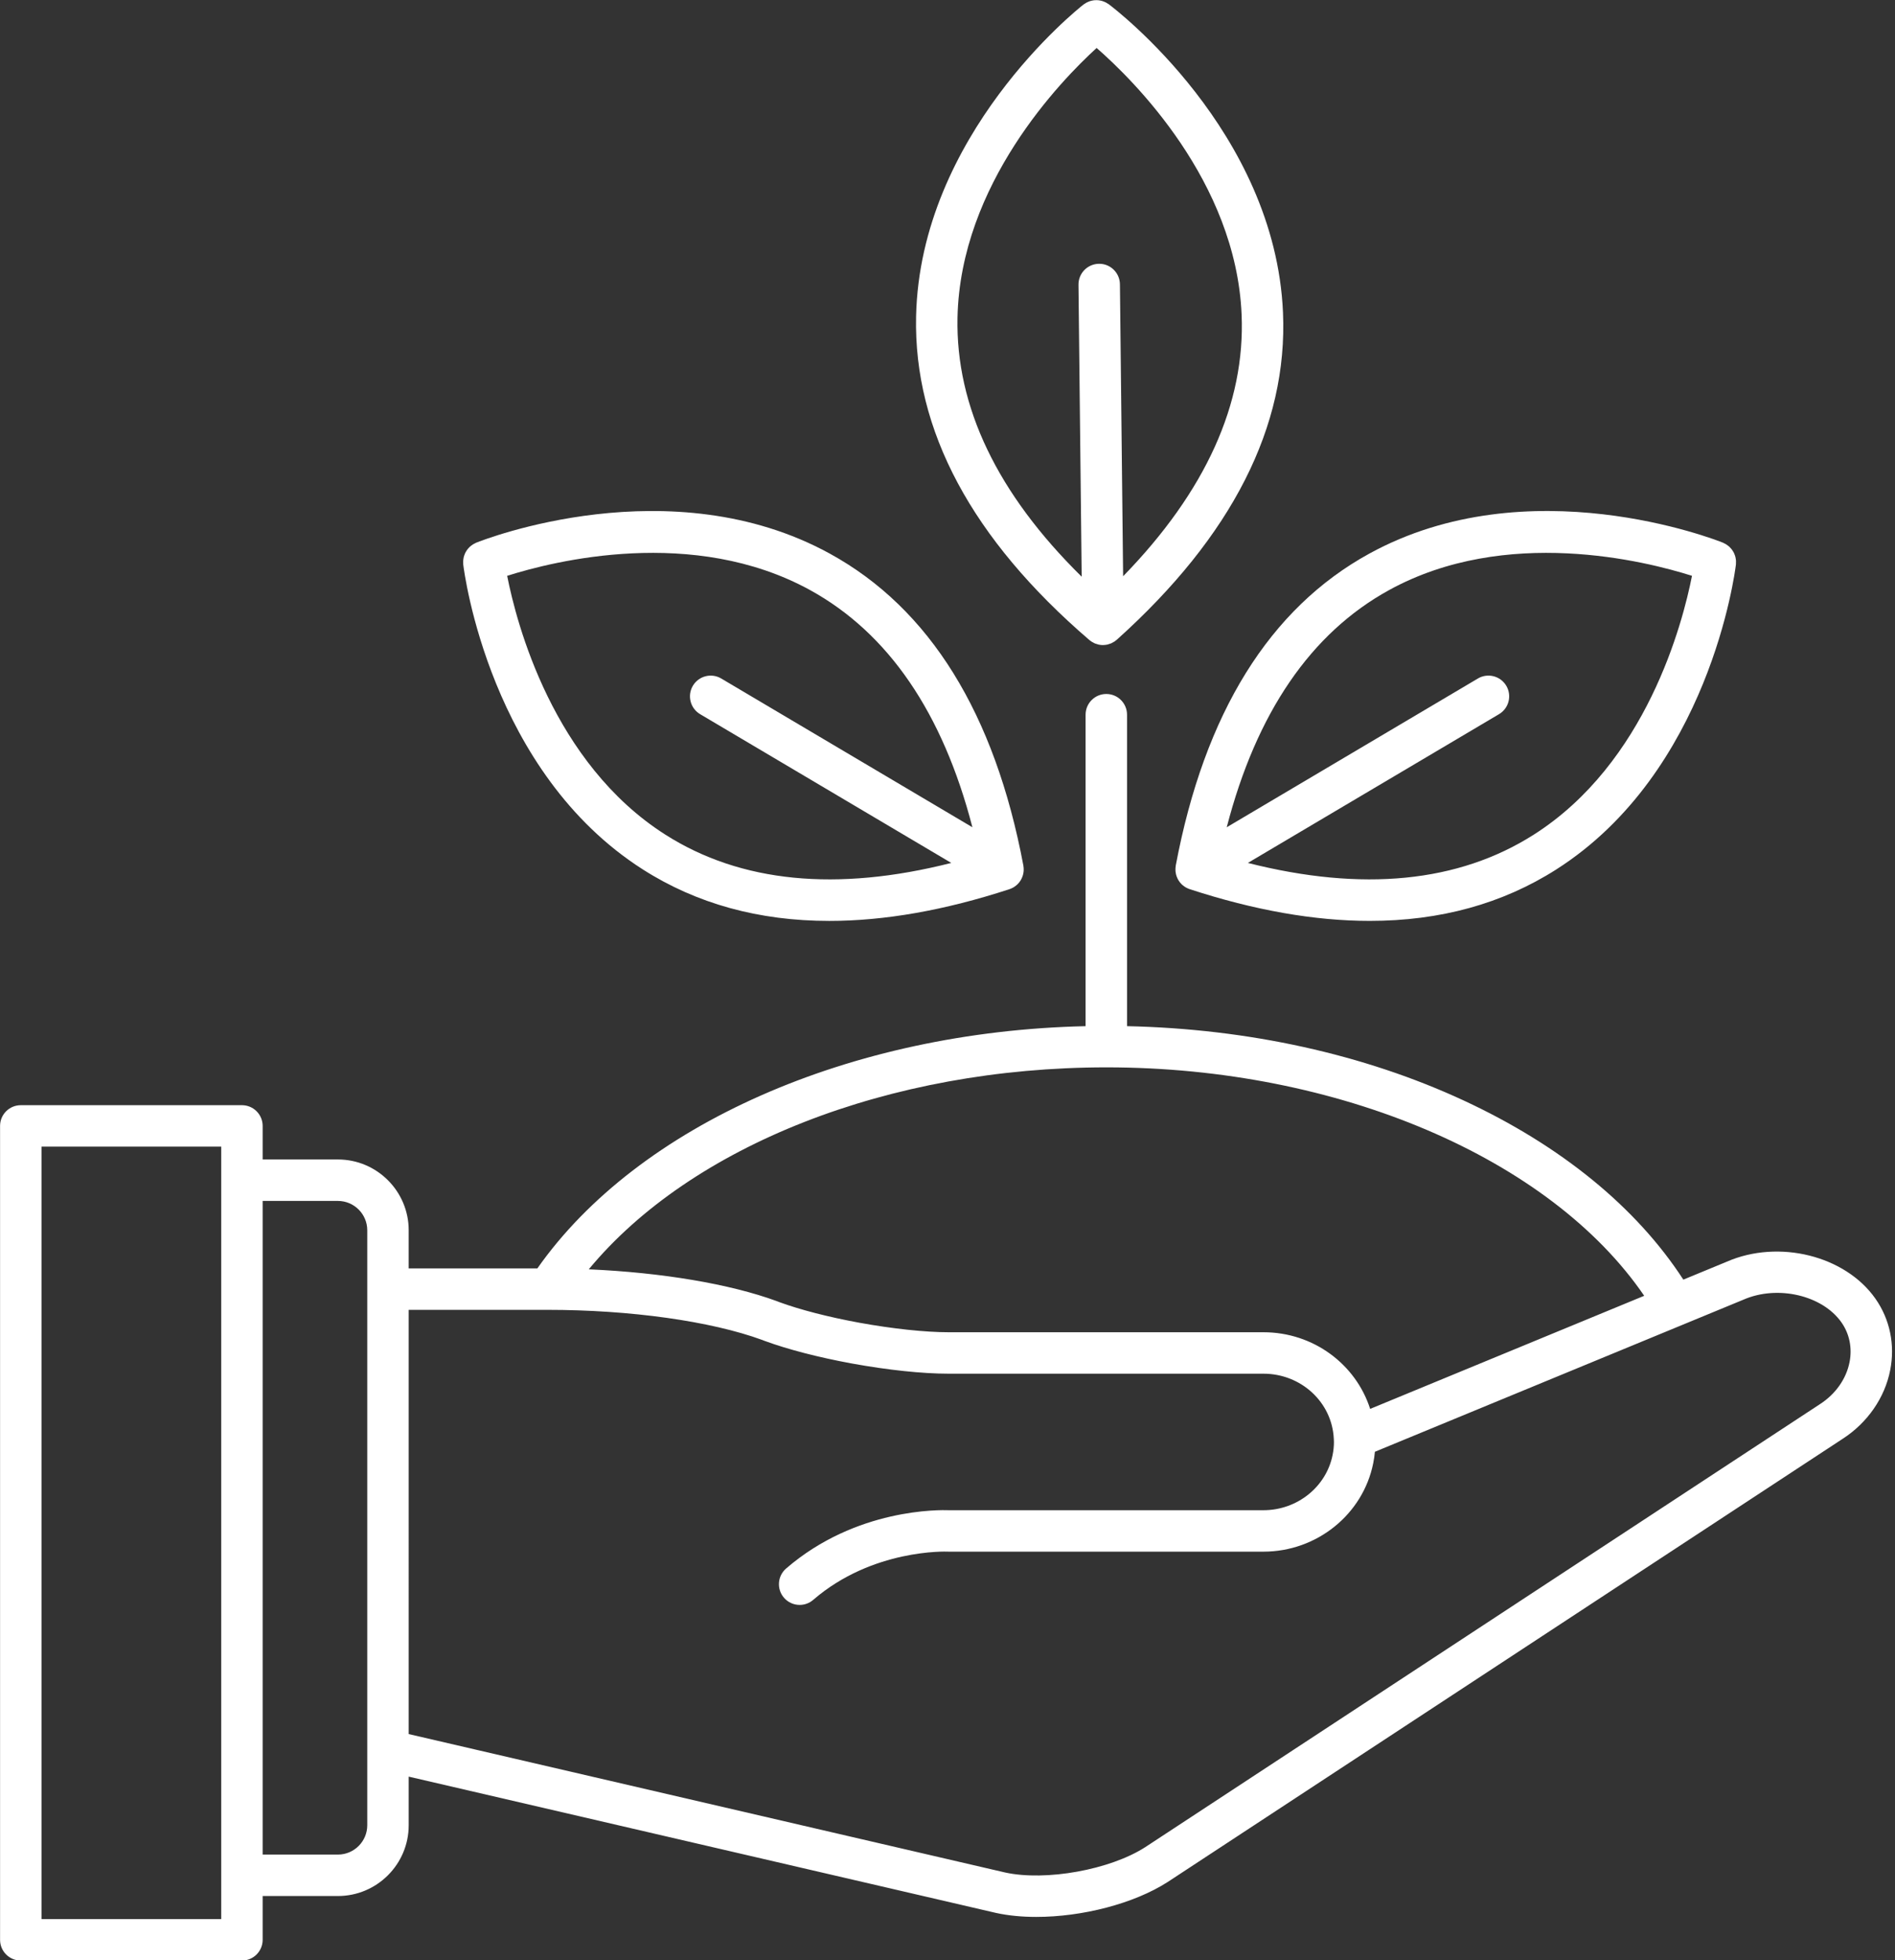
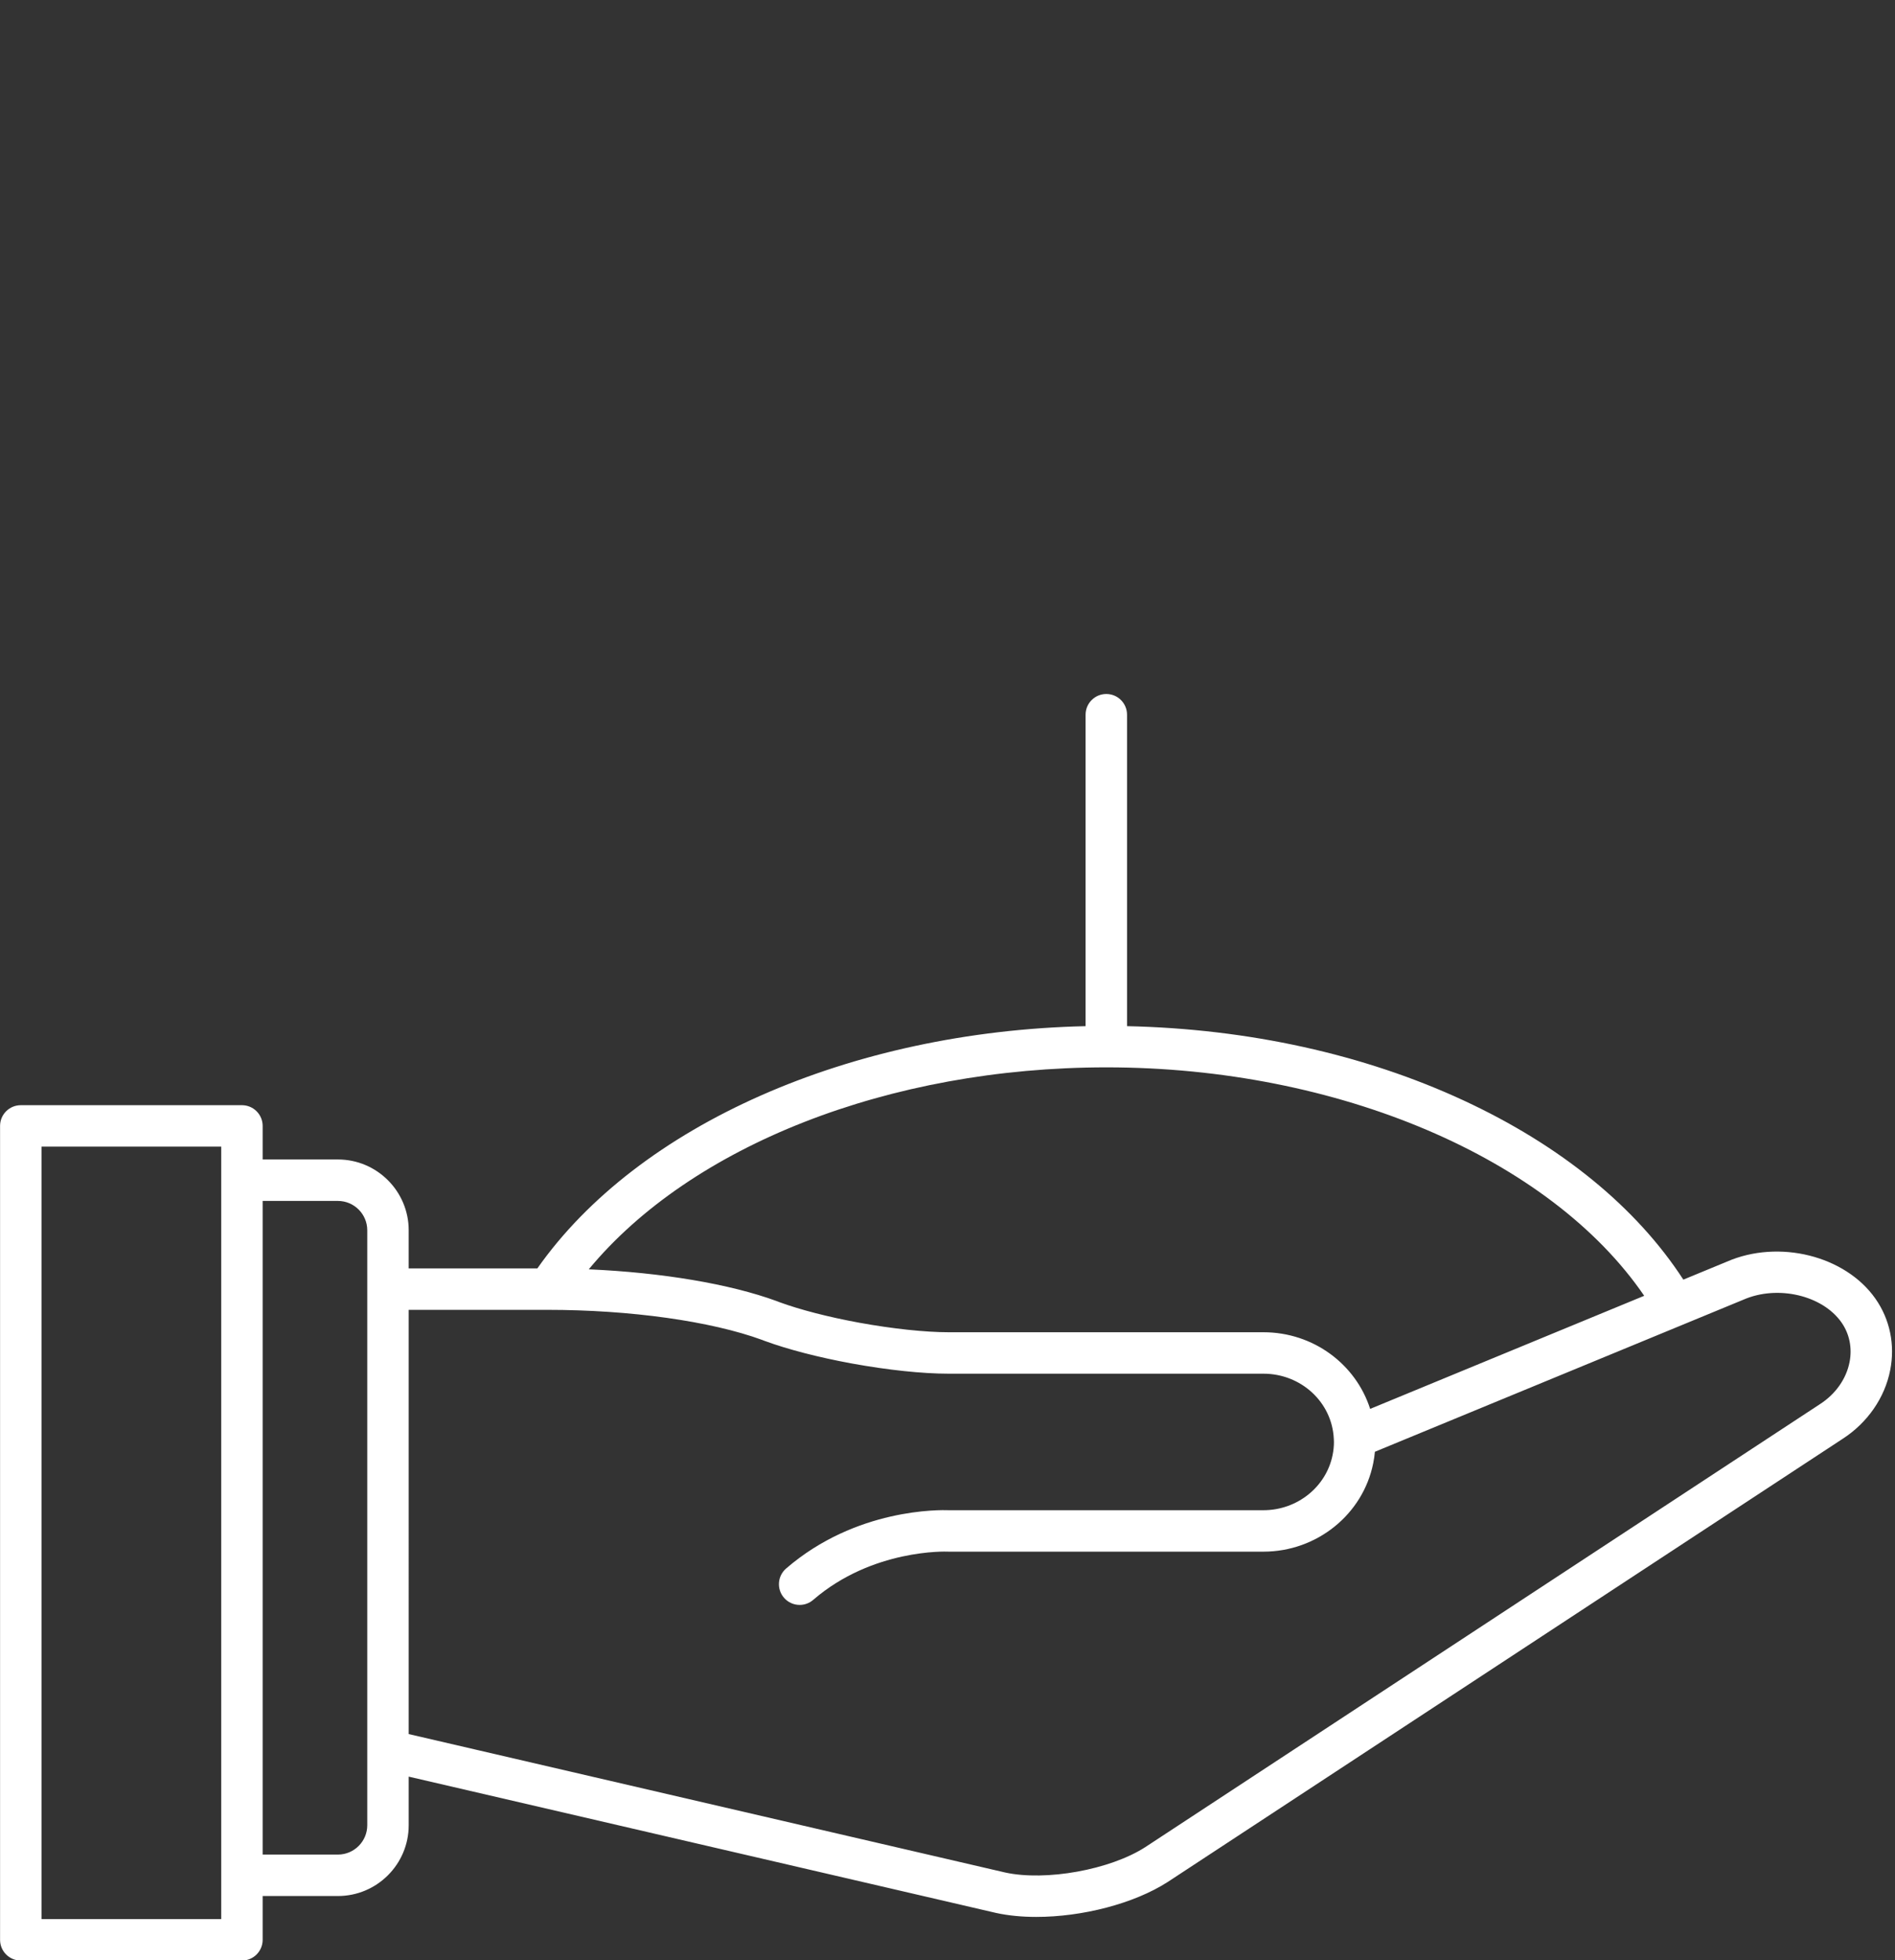
<svg xmlns="http://www.w3.org/2000/svg" fill="#ffffff" height="472.9" preserveAspectRatio="xMidYMid meet" version="1" viewBox="27.7 19.5 457.3 472.9" width="457.3" zoomAndPan="magnify">
  <rect x="27.7" y="19.5" width="457.3" height="472.9" fill="#333333" stroke="none" />
  <g id="change1_1">
    <path d="M480.288,332.818c-7.275-10.4-23.36-14.399-35.878-8.933l-10.487,4.327c-11.336-17.464-29.568-32.351-53.02-43.225 c-24.026-11.14-52.014-17.3-81.228-17.926v-75.138c0-2.761-2.238-5-5-5s-5,2.239-5,5v75.138 c-56.824,1.268-107.99,23.844-132.294,58.436h-31.054v-9.191c0-9.419-7.662-17.082-17.081-17.082H91.084v-8.097 c0-2.762-2.239-5-5-5H32.717c-2.761,0-5,2.238-5,5v196.354c0,2.762,2.239,5,5,5h53.367c2.761,0,5-2.238,5-5v-10.568h18.163 c9.418,0,17.081-7.663,17.081-17.082V448.11l141.753,32.888c2.97,0.648,6.262,0.956,9.7,0.956c11.014,0,23.528-3.161,31.736-8.444 l162.837-106.886c5.989-3.857,10.176-9.896,11.487-16.565C485.045,343.938,483.783,337.815,480.288,332.818z M81.084,482.482 H37.717V296.128h43.367V482.482z M116.328,441.645c-0.001,0.041,0,0.082,0,0.123v18.064c0,3.905-3.176,7.082-7.081,7.082H91.084 V309.225h18.163c3.904,0,7.081,3.177,7.081,7.082V441.645z M294.728,276.999c55.927,0,107.069,21.945,129.75,55.11l-66.135,27.285 c-3.453-10.773-13.696-18.491-25.754-18.491h-75.95c-5.679,0-13.556-0.84-21.604-2.303c-7.402-1.358-14.25-3.123-19.293-4.971 l-0.444-0.177c-0.041-0.016-0.082-0.031-0.122-0.047c-11.357-4.168-27.829-6.913-45.396-7.681 C194.487,295.878,242.229,276.999,294.728,276.999z M474.029,348.129c-0.79,4.018-3.374,7.694-7.126,10.111L304.067,465.126 c-8.483,5.459-23.986,8.255-33.791,6.116l-143.949-33.398V335.498h33.446c20.052,0,39.445,2.719,51.897,7.274l0.442,0.176 c0.04,0.016,0.08,0.031,0.12,0.046c5.566,2.046,13.023,3.979,21.005,5.443c8.747,1.59,17.057,2.466,23.4,2.466h75.95 c9.103,0,16.563,6.894,16.984,15.693c0.002,0.048,0.005,0.096,0.009,0.144c0.016,0.206,0.024,0.422,0.024,0.637 c0,1.045-0.107,2.097-0.324,3.15c-1.548,7.713-8.568,13.312-16.693,13.312h-75.834c-2.169-0.086-22.47-0.515-39.35,14.063 c-2.09,1.805-2.321,4.963-0.516,7.053c0.989,1.145,2.384,1.731,3.787,1.731c1.158,0,2.321-0.399,3.266-1.216 c14.334-12.38,32.257-11.647,32.421-11.64c0.092,0.005,0.184,0.008,0.277,0.008h75.95c12.872,0,24.016-8.977,26.493-21.32 c0.189-0.918,0.322-1.847,0.409-2.78l88.782-36.629c0.034-0.015,0.069-0.029,0.104-0.044c8.243-3.622,19.105-1.108,23.717,5.485 C474.017,341.299,474.704,344.7,474.029,348.129z" fill="inherit" />
-     <path d="M139.487,155.683c0.246,2.033,6.449,50.06,43.367,73.585c12.971,8.266,28.011,12.402,44.98,12.402 c13.324,0,27.839-2.551,43.468-7.656c0.034-0.011,0.062-0.03,0.095-0.042c0.076-0.027,0.155-0.047,0.23-0.078 c0.029-0.012,0.055-0.028,0.083-0.04c0.17-0.072,0.337-0.15,0.499-0.241c0.029-0.016,0.053-0.036,0.081-0.053 c0.039-0.023,0.076-0.05,0.115-0.074c0.062-0.039,0.124-0.077,0.184-0.119c0.117-0.081,0.229-0.168,0.339-0.26 c0.057-0.047,0.114-0.094,0.169-0.144c0.049-0.045,0.101-0.085,0.149-0.132c0.025-0.024,0.045-0.052,0.069-0.076 c0.127-0.129,0.251-0.262,0.364-0.407c0.023-0.029,0.04-0.062,0.063-0.091c0.019-0.025,0.035-0.052,0.053-0.078 c0.049-0.068,0.096-0.136,0.142-0.206c0.037-0.057,0.079-0.107,0.114-0.166c0.026-0.044,0.039-0.092,0.063-0.137 c0.053-0.096,0.103-0.191,0.149-0.289c0.052-0.11,0.096-0.221,0.14-0.335c0.037-0.095,0.073-0.189,0.104-0.286 c0.03-0.094,0.055-0.187,0.079-0.283c0.03-0.12,0.053-0.241,0.075-0.364c0.018-0.101,0.037-0.201,0.048-0.302 c0.011-0.1,0.017-0.199,0.022-0.3c0.006-0.12,0.006-0.239,0.003-0.36c-0.002-0.104-0.004-0.207-0.013-0.31 c-0.009-0.109-0.025-0.217-0.042-0.327c-0.009-0.06-0.004-0.119-0.015-0.179c-6.912-36.735-22.623-62.057-46.695-75.263 c-38.381-21.056-83.477-3.398-85.378-2.636c-0.121,0.049-0.224,0.121-0.339,0.177c-0.135,0.067-0.271,0.13-0.399,0.209 c-0.16,0.097-0.305,0.208-0.451,0.32c-0.109,0.084-0.218,0.166-0.319,0.259c-0.138,0.127-0.262,0.263-0.384,0.404 c-0.09,0.103-0.18,0.205-0.261,0.315c-0.105,0.142-0.195,0.291-0.284,0.443c-0.076,0.129-0.15,0.257-0.214,0.393 c-0.069,0.147-0.124,0.298-0.179,0.452c-0.055,0.153-0.108,0.304-0.148,0.463c-0.038,0.154-0.061,0.309-0.085,0.466 c-0.025,0.164-0.049,0.326-0.058,0.494c-0.008,0.164,0.002,0.328,0.01,0.494C139.486,155.445,139.472,155.562,139.487,155.683z M223.218,161.873c18.854,10.369,31.988,29.589,39.141,57.202l-60.609-35.886c-2.376-1.407-5.443-0.621-6.85,1.755 c-1.407,2.376-0.621,5.443,1.755,6.85l60.61,35.887c-27.652,7.009-50.822,4.737-68.98-6.809 c-27.182-17.282-35.937-50.972-38.196-62.454C161.242,154.876,194.992,146.351,223.218,161.873z" fill="inherit" />
-     <path d="M311.416,228.516c-0.018,0.119-0.033,0.235-0.042,0.354c-0.007,0.084-0.007,0.167-0.01,0.25 c-0.004,0.132-0.006,0.262,0,0.392c0.006,0.11,0.014,0.219,0.027,0.328c0.01,0.082,0.026,0.162,0.039,0.244 c0.022,0.133,0.045,0.264,0.078,0.393c0.026,0.105,0.056,0.207,0.09,0.31c0.025,0.079,0.056,0.155,0.085,0.233 c0.046,0.122,0.092,0.242,0.147,0.359c0.051,0.108,0.107,0.211,0.165,0.315c0.021,0.037,0.031,0.077,0.052,0.113 c0.029,0.049,0.065,0.091,0.095,0.138c0.055,0.086,0.112,0.169,0.172,0.251c0.04,0.055,0.073,0.114,0.115,0.167 c0.096,0.121,0.202,0.23,0.307,0.34c0.043,0.045,0.08,0.094,0.125,0.138c0.038,0.037,0.08,0.069,0.119,0.104 c0.068,0.062,0.138,0.12,0.21,0.178c0.099,0.081,0.198,0.159,0.302,0.231c0.07,0.049,0.143,0.094,0.216,0.139 c0.019,0.012,0.037,0.025,0.056,0.036c0.046,0.028,0.087,0.06,0.134,0.086c0.147,0.082,0.3,0.151,0.454,0.218 c0.043,0.019,0.082,0.042,0.125,0.06c0.068,0.027,0.139,0.046,0.209,0.07c0.037,0.013,0.069,0.035,0.107,0.047 c15.632,5.105,30.144,7.656,43.469,7.656c16.969,0,32.013-4.137,44.983-12.403c36.918-23.525,43.119-71.551,43.365-73.584 c0.013-0.109,0-0.214,0.006-0.322c0.01-0.182,0.02-0.362,0.011-0.543c-0.008-0.154-0.031-0.302-0.053-0.452 c-0.025-0.17-0.05-0.339-0.092-0.505c-0.037-0.148-0.087-0.289-0.138-0.432c-0.057-0.163-0.116-0.323-0.19-0.479 c-0.061-0.128-0.131-0.248-0.202-0.37c-0.092-0.16-0.187-0.315-0.297-0.464c-0.076-0.103-0.161-0.198-0.245-0.295 c-0.127-0.148-0.258-0.291-0.403-0.424c-0.093-0.085-0.193-0.16-0.292-0.238c-0.154-0.121-0.31-0.238-0.481-0.342 c-0.114-0.07-0.236-0.126-0.357-0.186c-0.126-0.063-0.24-0.141-0.373-0.195c-1.9-0.762-46.988-18.419-85.372,2.634 c-24.074,13.206-39.787,38.528-46.703,75.265C311.42,228.397,311.425,228.456,311.416,228.516z M362.885,161.872 c28.226-15.521,61.971-6.996,73.124-3.455c-2.258,11.479-11.011,45.17-38.195,62.453c-18.16,11.547-41.33,13.819-68.981,6.81 l60.609-35.887c2.376-1.407,3.161-4.474,1.755-6.85c-1.407-2.377-4.474-3.162-6.851-1.755l-60.61,35.888 C330.892,191.461,344.028,172.24,362.885,161.872z" fill="inherit" />
-     <path d="M290.599,173.917c0.065,0.056,0.139,0.095,0.206,0.147c0.072,0.056,0.141,0.116,0.216,0.168 c0.057,0.039,0.116,0.073,0.174,0.11c0.153,0.097,0.31,0.178,0.469,0.256c0.079,0.039,0.153,0.088,0.233,0.122 c0.038,0.016,0.078,0.027,0.116,0.042c0.205,0.081,0.414,0.141,0.625,0.194c0.072,0.018,0.141,0.05,0.214,0.065 c0.017,0.003,0.034,0.003,0.051,0.006c0.315,0.061,0.632,0.098,0.951,0.098c0.01,0,0.02-0.003,0.03-0.003c0.009,0,0.018,0,0.026,0 c0.034,0,0.066-0.01,0.1-0.011c0.274-0.008,0.547-0.035,0.817-0.088c0.075-0.015,0.147-0.038,0.222-0.056 c0.036-0.009,0.069-0.024,0.104-0.034c0.201-0.054,0.4-0.112,0.595-0.192c0.039-0.016,0.081-0.025,0.12-0.042 c0.089-0.039,0.17-0.096,0.257-0.14c0.153-0.078,0.304-0.158,0.45-0.253c0.06-0.039,0.121-0.074,0.179-0.116 c0.083-0.059,0.158-0.128,0.237-0.193c0.067-0.054,0.14-0.094,0.205-0.152c27.819-24.971,41.315-51.542,40.114-78.974 c-1.915-43.734-40.405-73.119-42.043-74.349c-0.083-0.063-0.176-0.102-0.262-0.158c-0.158-0.104-0.314-0.206-0.481-0.291 c-0.134-0.068-0.271-0.122-0.41-0.177c-0.162-0.065-0.322-0.127-0.489-0.175c-0.148-0.042-0.296-0.069-0.445-0.097 c-0.168-0.031-0.334-0.06-0.504-0.075c-0.145-0.012-0.288-0.011-0.433-0.01c-0.179,0.001-0.356,0.005-0.535,0.024 c-0.135,0.015-0.266,0.042-0.398,0.068c-0.184,0.036-0.365,0.075-0.545,0.132c-0.129,0.041-0.253,0.093-0.379,0.145 c-0.173,0.07-0.343,0.142-0.509,0.233c-0.128,0.07-0.248,0.153-0.37,0.235c-0.11,0.073-0.227,0.128-0.332,0.211 c-1.61,1.265-39.448,31.485-40.406,75.252C248.168,123.291,262.242,149.56,290.599,173.917z M258.765,96.125 c0.672-32.222,24.939-57.178,33.571-65.053c8.8,7.682,33.611,32.101,34.988,64.302c0.919,21.499-8.697,42.701-28.593,63.145 l-0.771-70.434c-0.03-2.761-2.304-4.992-5.055-4.945c-2.762,0.03-4.976,2.293-4.945,5.054l0.771,70.434 C268.394,138.625,258.317,117.639,258.765,96.125z" fill="inherit" />
  </g>
</svg>